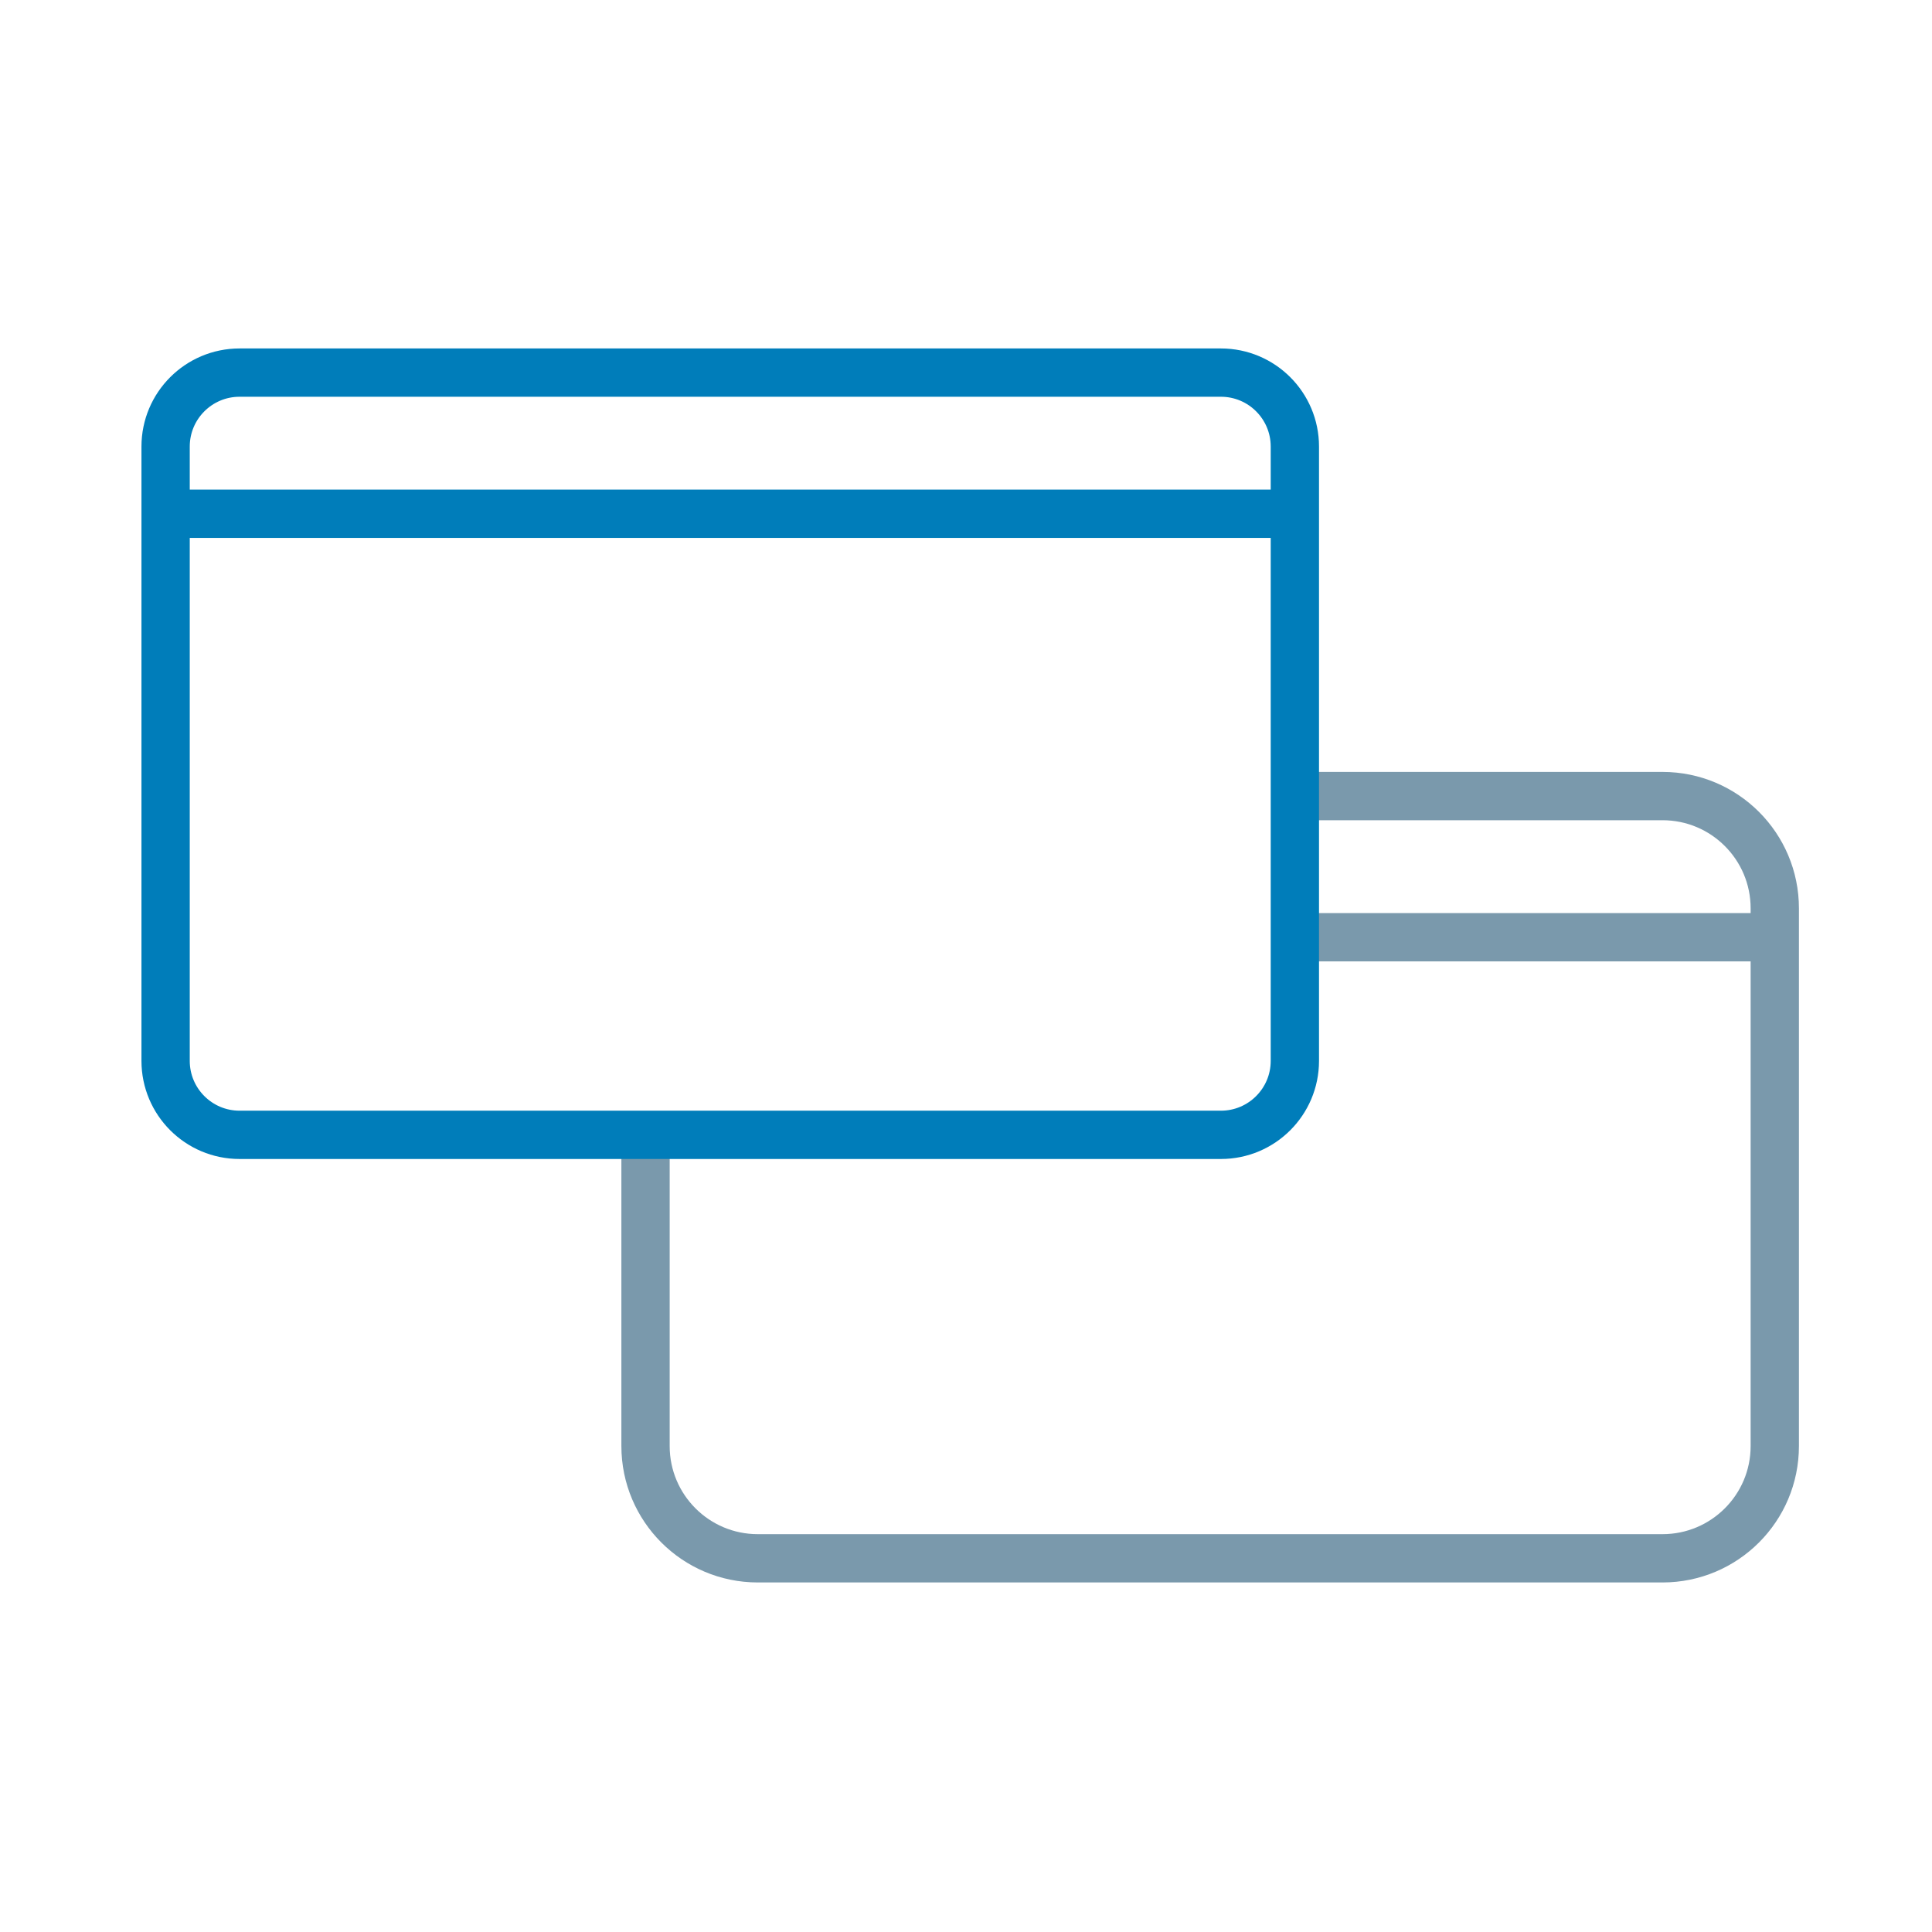
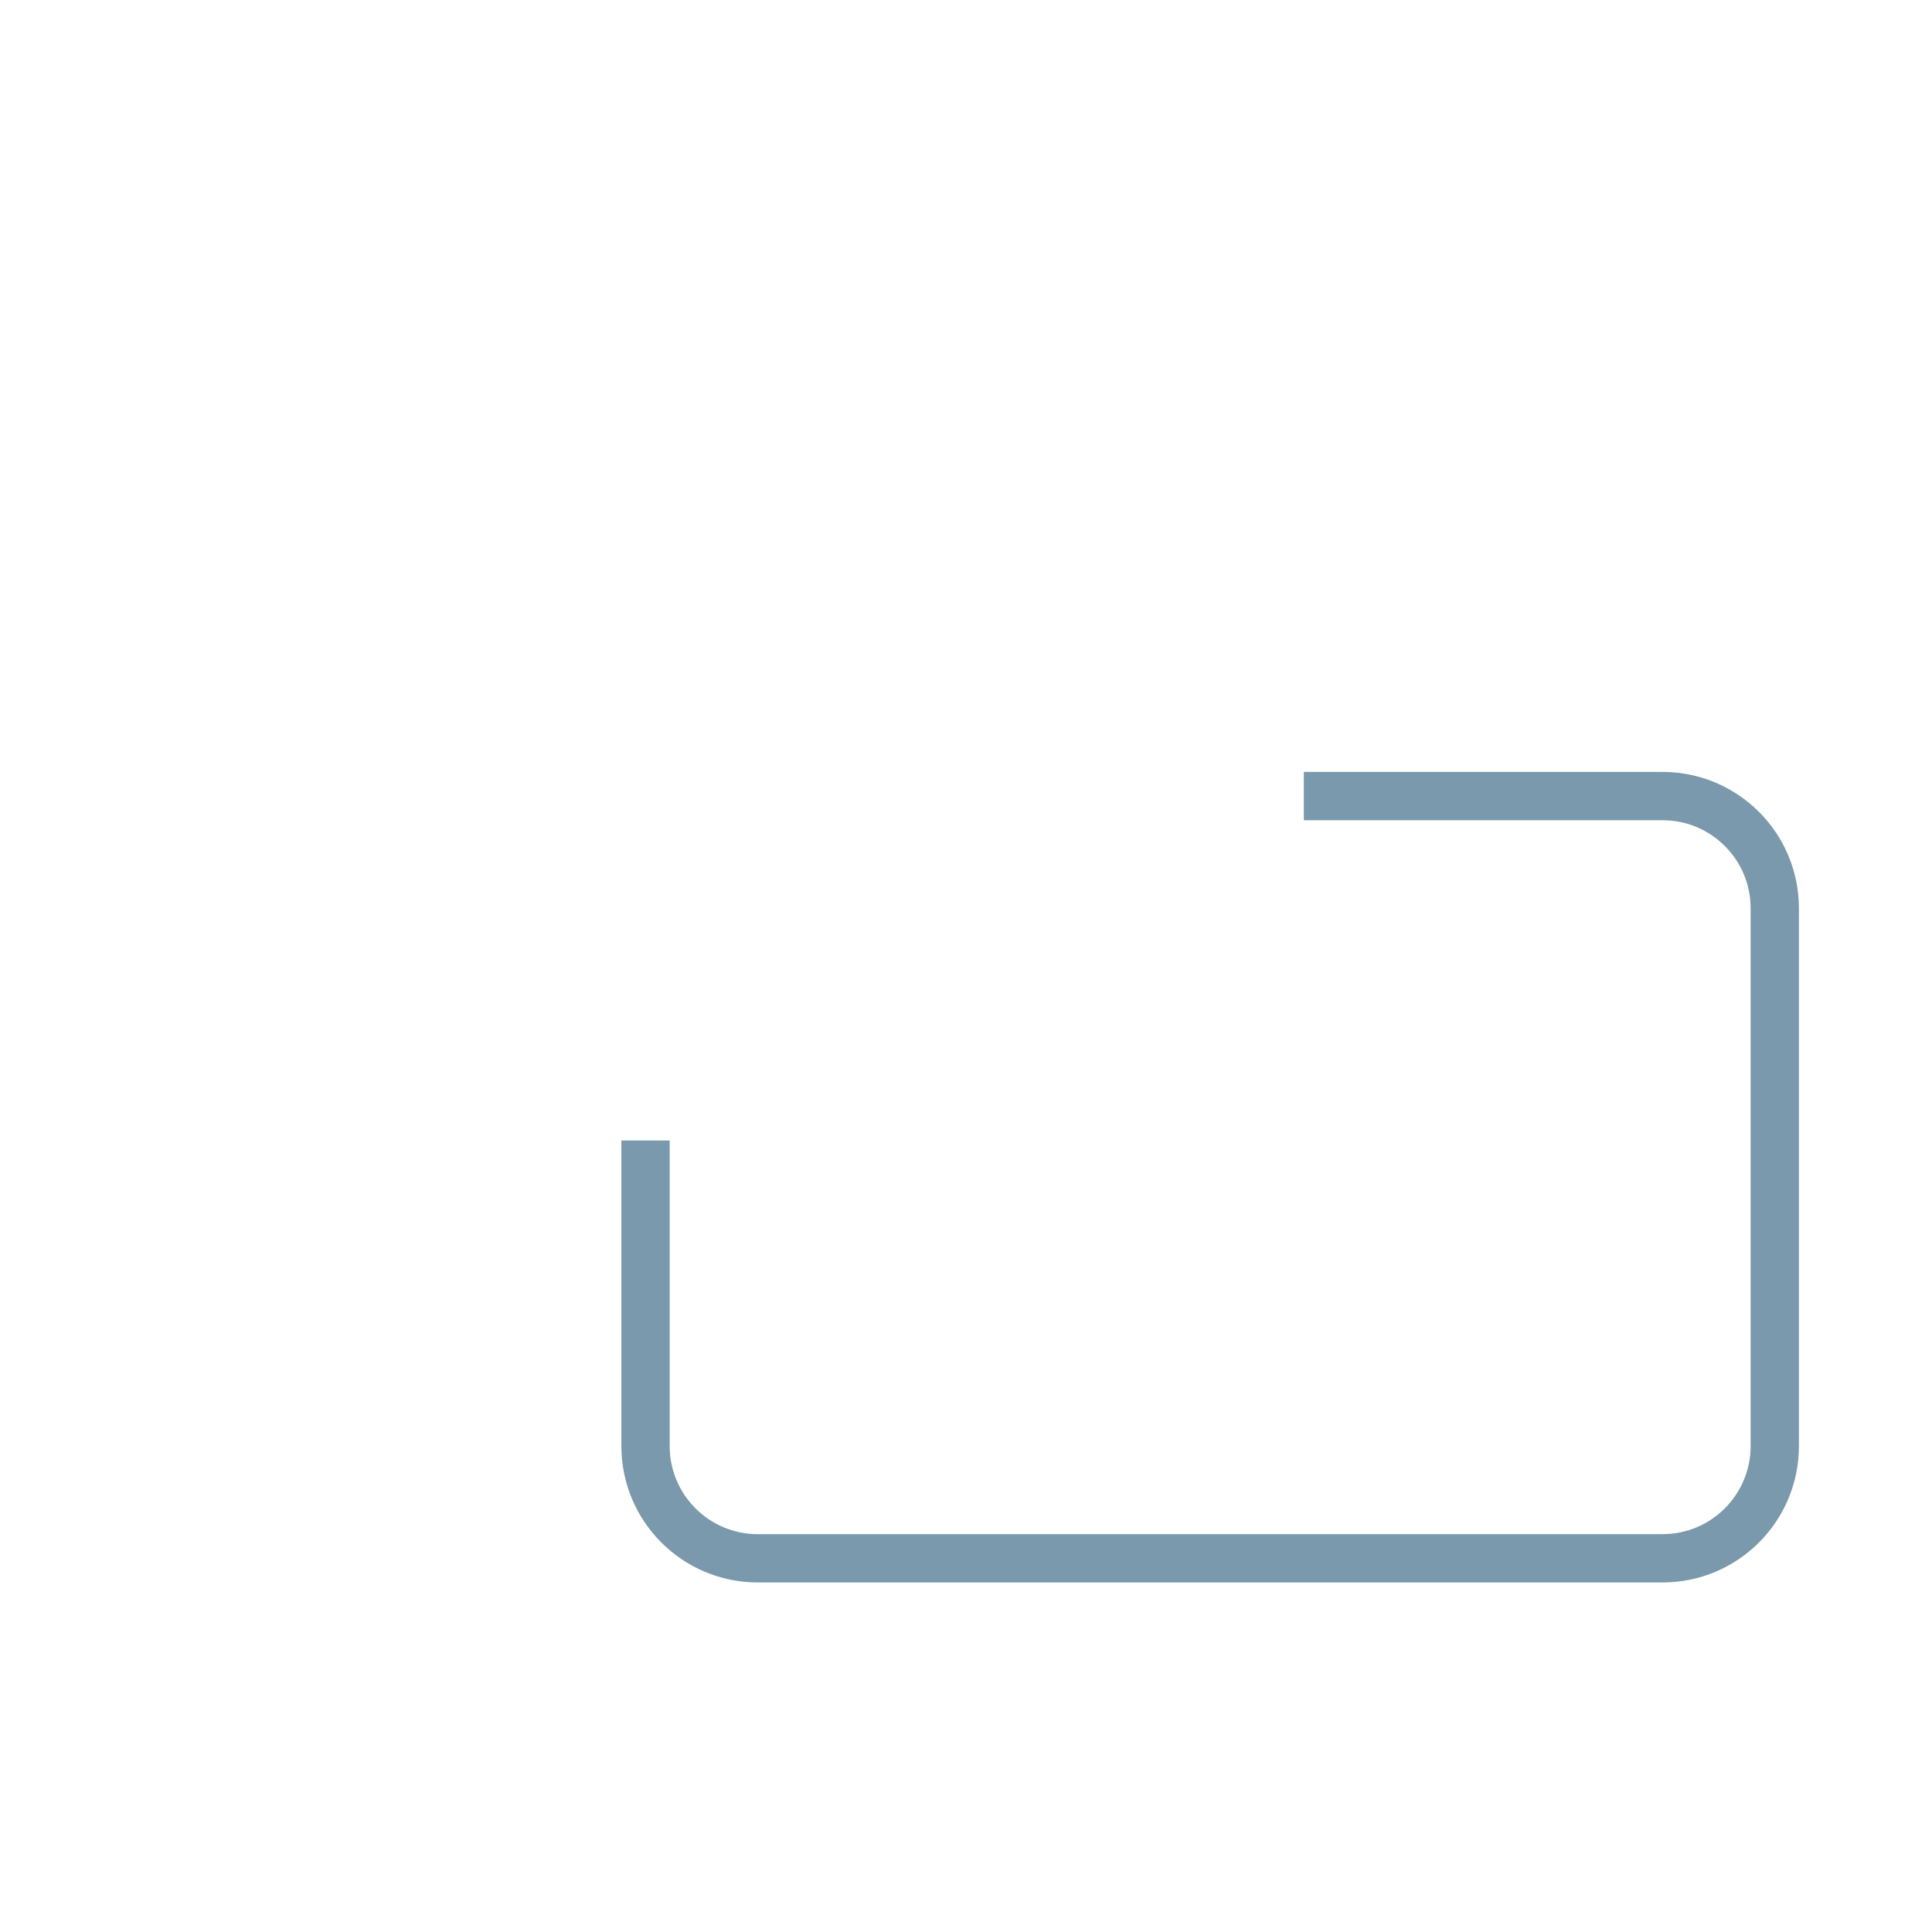
<svg xmlns="http://www.w3.org/2000/svg" width="64" height="64" viewBox="0 0 64 64" fill="none">
-   <rect width="64" height="64" fill="white" />
  <path d="M43.191 26.371H55.073C57.127 26.371 58.792 28.036 58.792 30.09V47.902C58.792 49.956 57.127 51.621 55.073 51.621H25.103C23.049 51.621 21.384 49.956 21.384 47.902V37.78" stroke="#7A99AC" stroke-width="1.6" />
-   <path d="M42.927 31.047H57.942" stroke="#7A99AC" stroke-width="1.6" stroke-linecap="square" />
-   <path d="M40.444 12.343H7.936C6.583 12.343 5.486 13.44 5.486 14.793V35.143C5.486 36.496 6.583 37.593 7.936 37.593H40.444C41.797 37.593 42.894 36.496 42.894 35.143V14.793C42.894 13.44 41.797 12.343 40.444 12.343Z" stroke="#007DBA" stroke-width="1.6" />
-   <path d="M6.336 17.019H42.044" stroke="#007DBA" stroke-width="1.6" stroke-linecap="square" />
</svg>